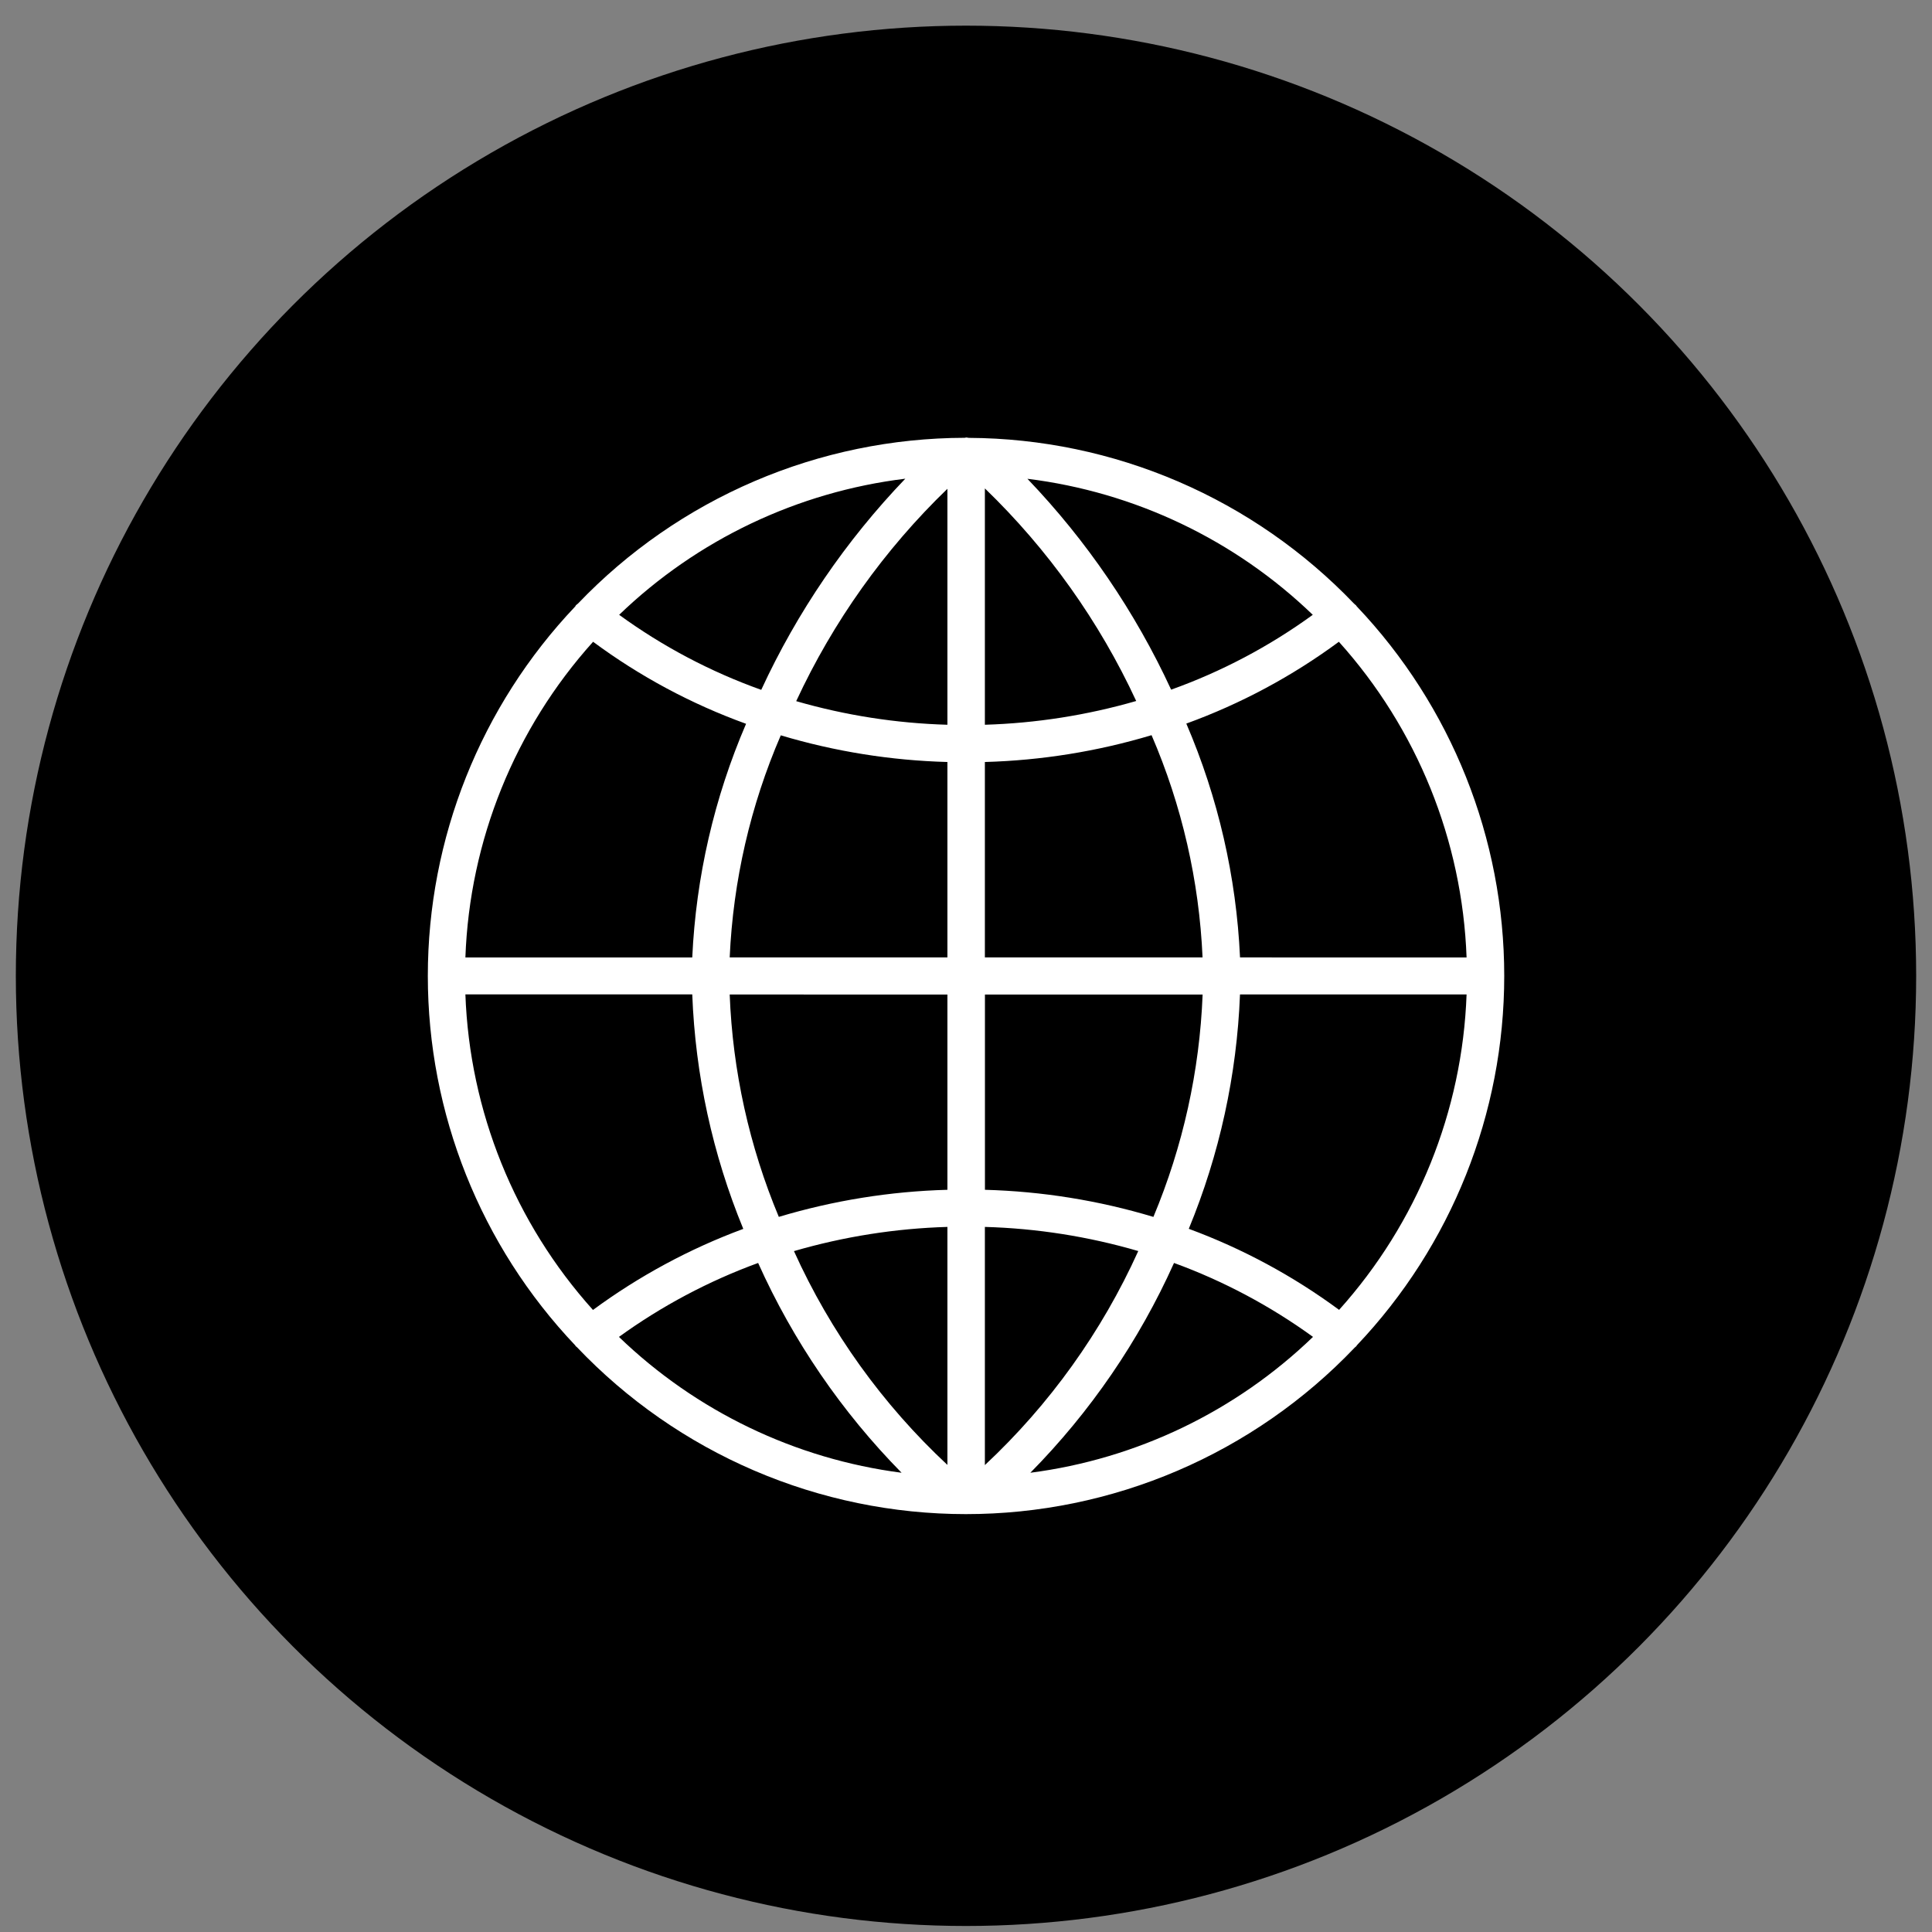
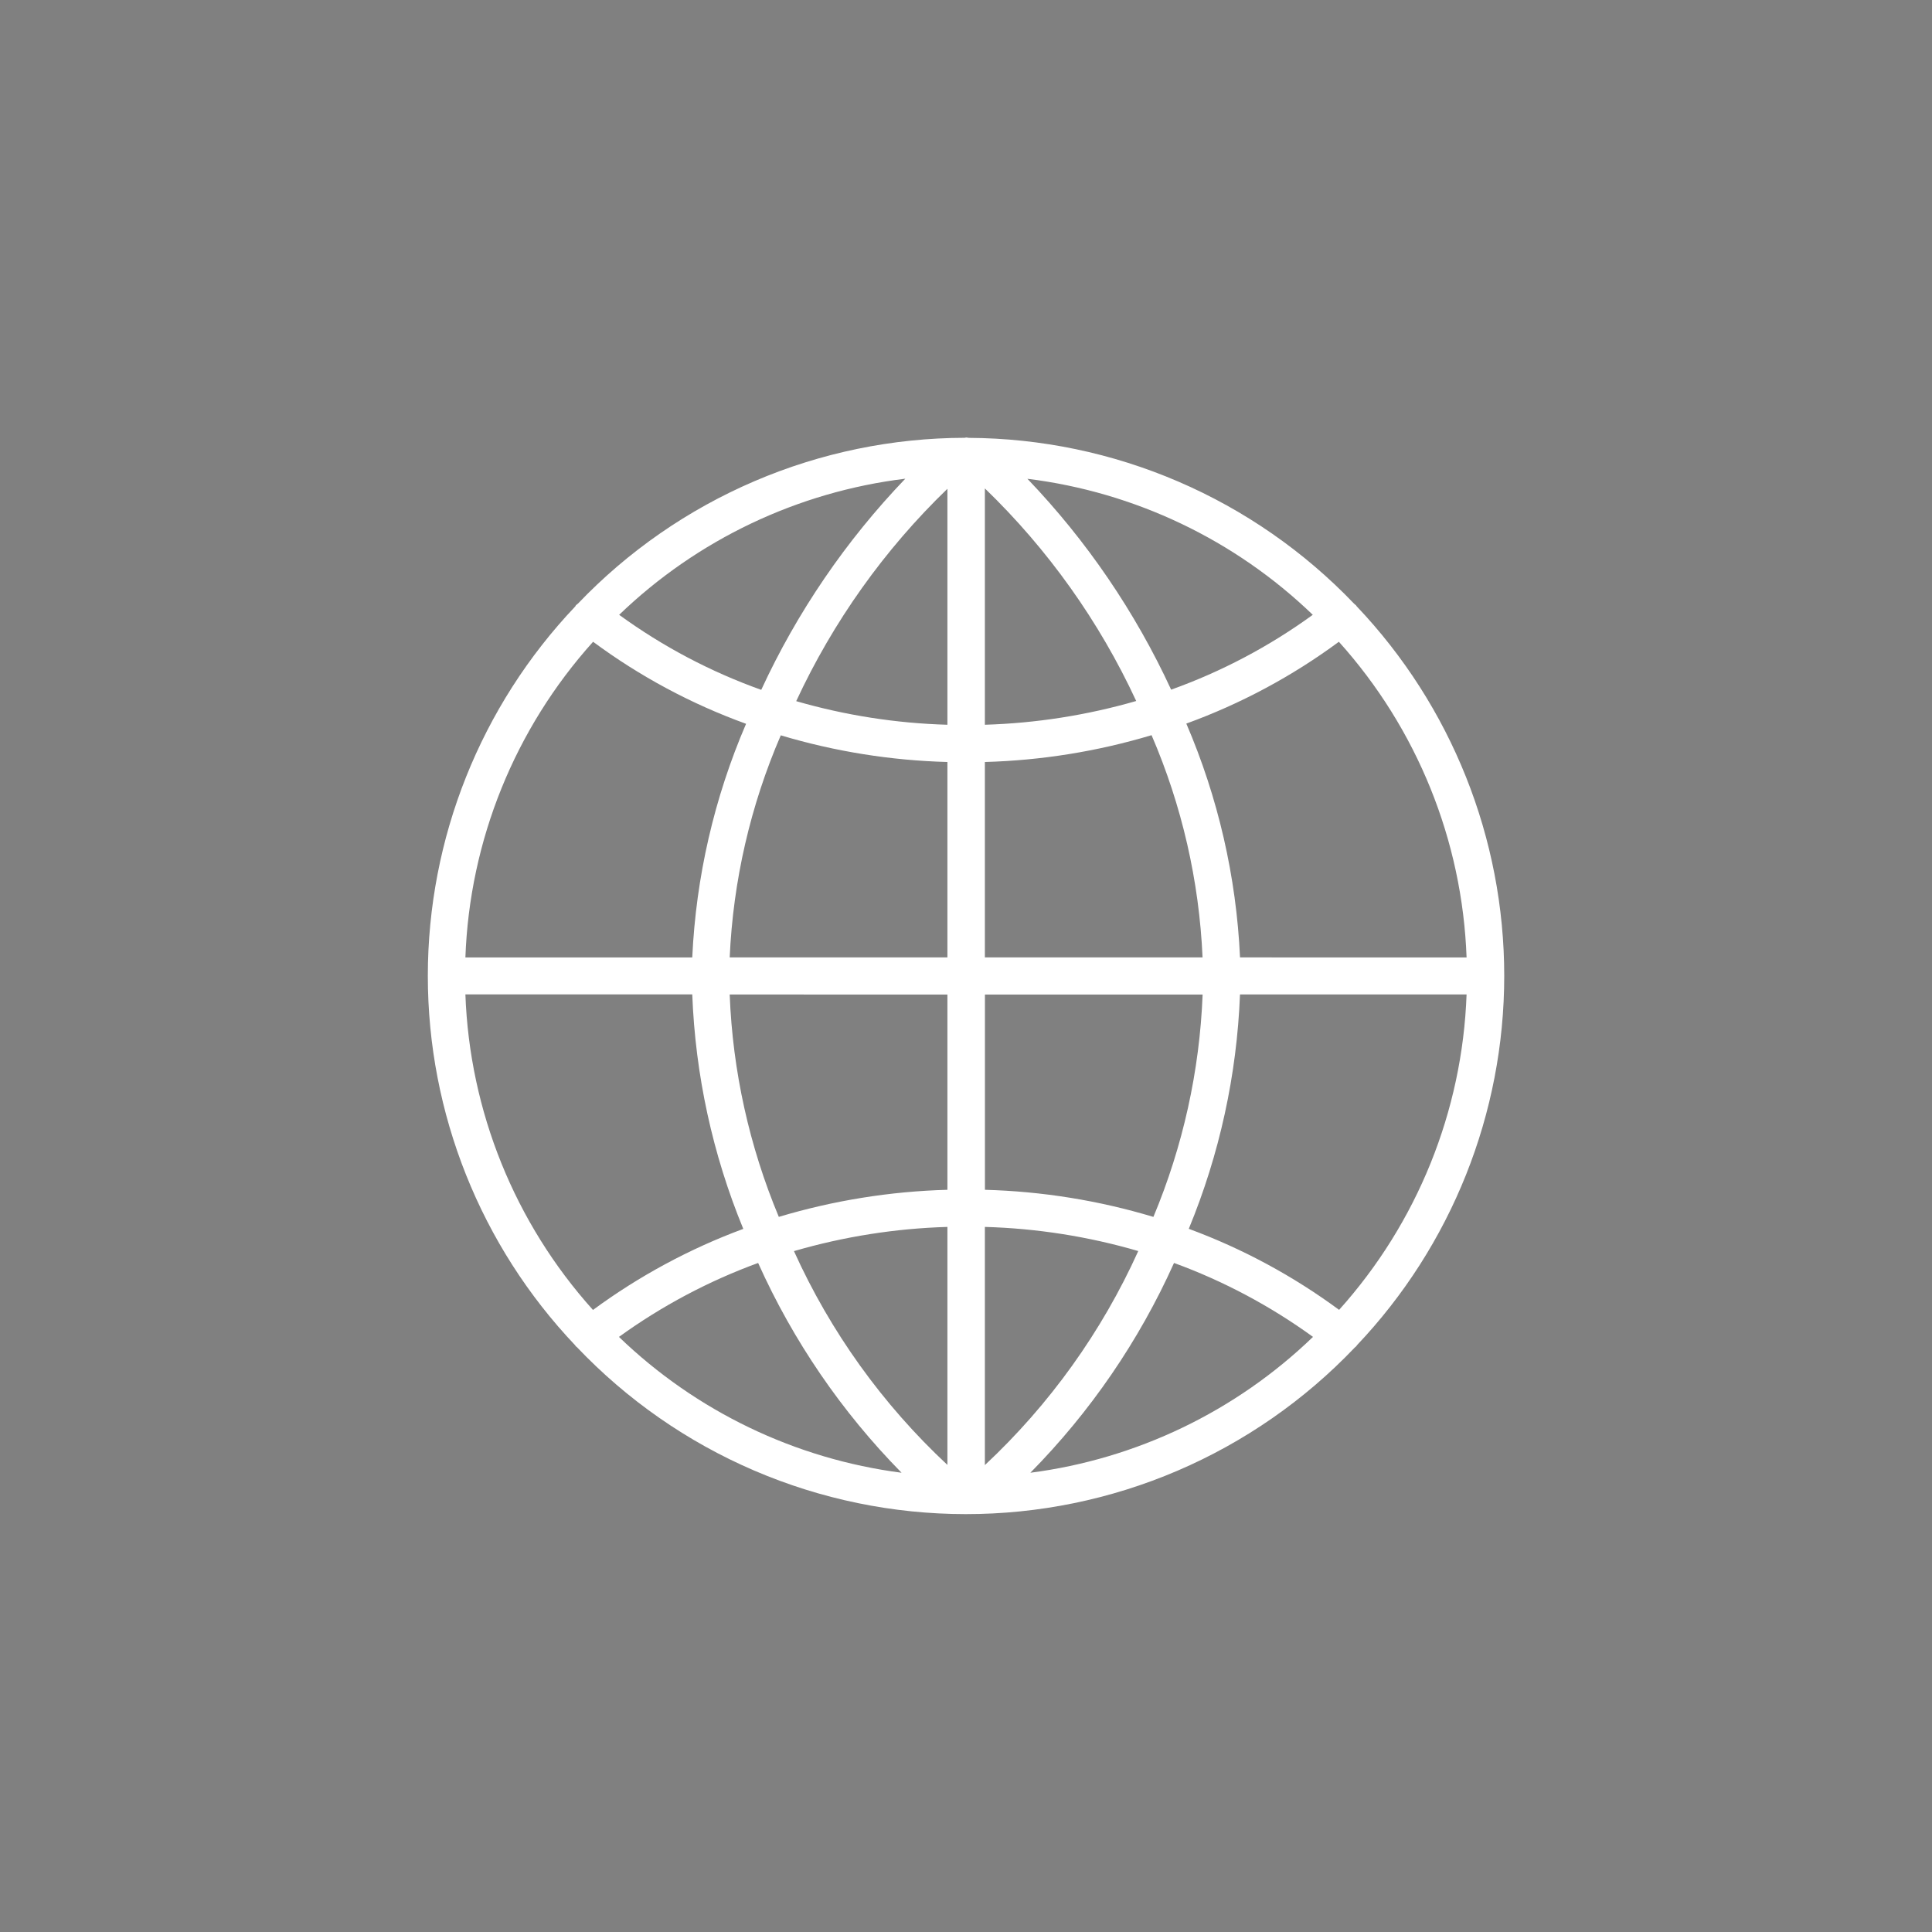
<svg xmlns="http://www.w3.org/2000/svg" width="61" height="61" viewBox="0 0 61 61" fill="none">
  <rect x="0" y="0" width="61" height="61" fill="#808080" stroke="none" />
-   <circle cx="30.5" cy="30.81" r="30" fill="black" />
  <path d="M42.819 19.117C42.798 19.096 42.775 19.076 42.751 19.058C41.179 17.415 39.292 16.104 37.203 15.205C35.114 14.306 32.866 13.836 30.591 13.825C30.564 13.819 30.537 13.815 30.51 13.813C30.492 13.813 30.477 13.822 30.459 13.823C28.176 13.828 25.918 14.294 23.82 15.193C21.721 16.093 19.826 17.407 18.249 19.057C18.224 19.075 18.2 19.094 18.179 19.116C18.172 19.125 18.17 19.136 18.164 19.146C15.174 22.295 13.508 26.471 13.508 30.813C13.508 35.154 15.174 39.331 18.164 42.48C18.168 42.487 18.169 42.495 18.174 42.501C18.179 42.508 18.203 42.521 18.216 42.535C19.798 44.199 21.703 45.525 23.813 46.431C25.923 47.337 28.196 47.805 30.493 47.806C32.789 47.807 35.062 47.342 37.174 46.437C39.285 45.533 41.191 44.209 42.775 42.546C42.793 42.533 42.81 42.518 42.827 42.502C42.832 42.495 42.833 42.487 42.837 42.48C45.827 39.331 47.494 35.155 47.494 30.813C47.494 26.471 45.827 22.294 42.837 19.145C42.828 19.137 42.826 19.126 42.819 19.117ZM42.28 41.357C40.827 40.285 39.229 39.423 37.534 38.798C38.505 36.446 39.052 33.941 39.151 31.398H46.305C46.172 35.086 44.747 38.611 42.28 41.357ZM18.72 41.357C16.252 38.611 14.827 35.085 14.694 31.396H21.857C21.954 33.94 22.499 36.447 23.468 38.8C21.774 39.427 20.176 40.289 18.722 41.36L18.72 41.357ZM18.726 20.263C20.202 21.356 21.829 22.228 23.556 22.853C22.55 25.19 21.975 27.689 21.857 30.23H14.694C14.827 26.538 16.254 23.01 18.726 20.263ZM31.096 46.258V38.738C32.736 38.784 34.364 39.04 35.939 39.5C34.786 42.05 33.141 44.347 31.096 46.258ZM29.913 15.433V22.883C28.297 22.837 26.693 22.587 25.139 22.138C26.304 19.628 27.922 17.354 29.913 15.433ZM24.652 23.217C26.361 23.728 28.13 24.011 29.913 24.059V30.229H23.039C23.147 27.813 23.693 25.437 24.652 23.217ZM29.913 31.401V37.566C28.109 37.615 26.319 37.903 24.59 38.421C23.658 36.192 23.132 33.814 23.039 31.4L29.913 31.401ZM36.417 38.422C34.69 37.902 32.901 37.615 31.098 37.566V31.401H37.971C37.876 33.815 37.35 36.193 36.417 38.422ZM31.096 30.229V24.059C32.88 24.009 34.65 23.725 36.359 23.212C37.317 25.434 37.862 27.811 37.969 30.229H31.096ZM31.096 22.883V15.421C33.089 17.345 34.709 19.62 35.874 22.133C34.319 22.582 32.714 22.834 31.096 22.883ZM24.035 21.781C22.434 21.209 20.924 20.412 19.549 19.412C22.015 17.037 25.186 15.529 28.584 15.114C26.709 17.069 25.171 19.322 24.035 21.781ZM29.913 38.738V46.252C27.867 44.345 26.22 42.051 25.068 39.502C26.644 39.043 28.272 38.786 29.913 38.738ZM37.068 39.876C38.632 40.447 40.108 41.233 41.456 42.21C39.019 44.561 35.89 46.065 32.532 46.5C34.427 44.579 35.963 42.336 37.068 39.876ZM39.152 30.229C39.036 27.686 38.461 25.185 37.456 22.846C39.177 22.221 40.8 21.351 42.273 20.263C44.744 23.01 46.171 26.538 46.305 30.23L39.152 30.229ZM41.449 19.412C40.078 20.408 38.572 21.204 36.977 21.775C35.843 19.32 34.31 17.071 32.439 15.117C35.828 15.536 38.99 17.043 41.449 19.412ZM19.542 42.211C20.893 41.234 22.372 40.448 23.937 39.876C25.041 42.335 26.575 44.578 28.466 46.5C25.108 46.065 21.98 44.561 19.542 42.211Z" fill="white" />
</svg>